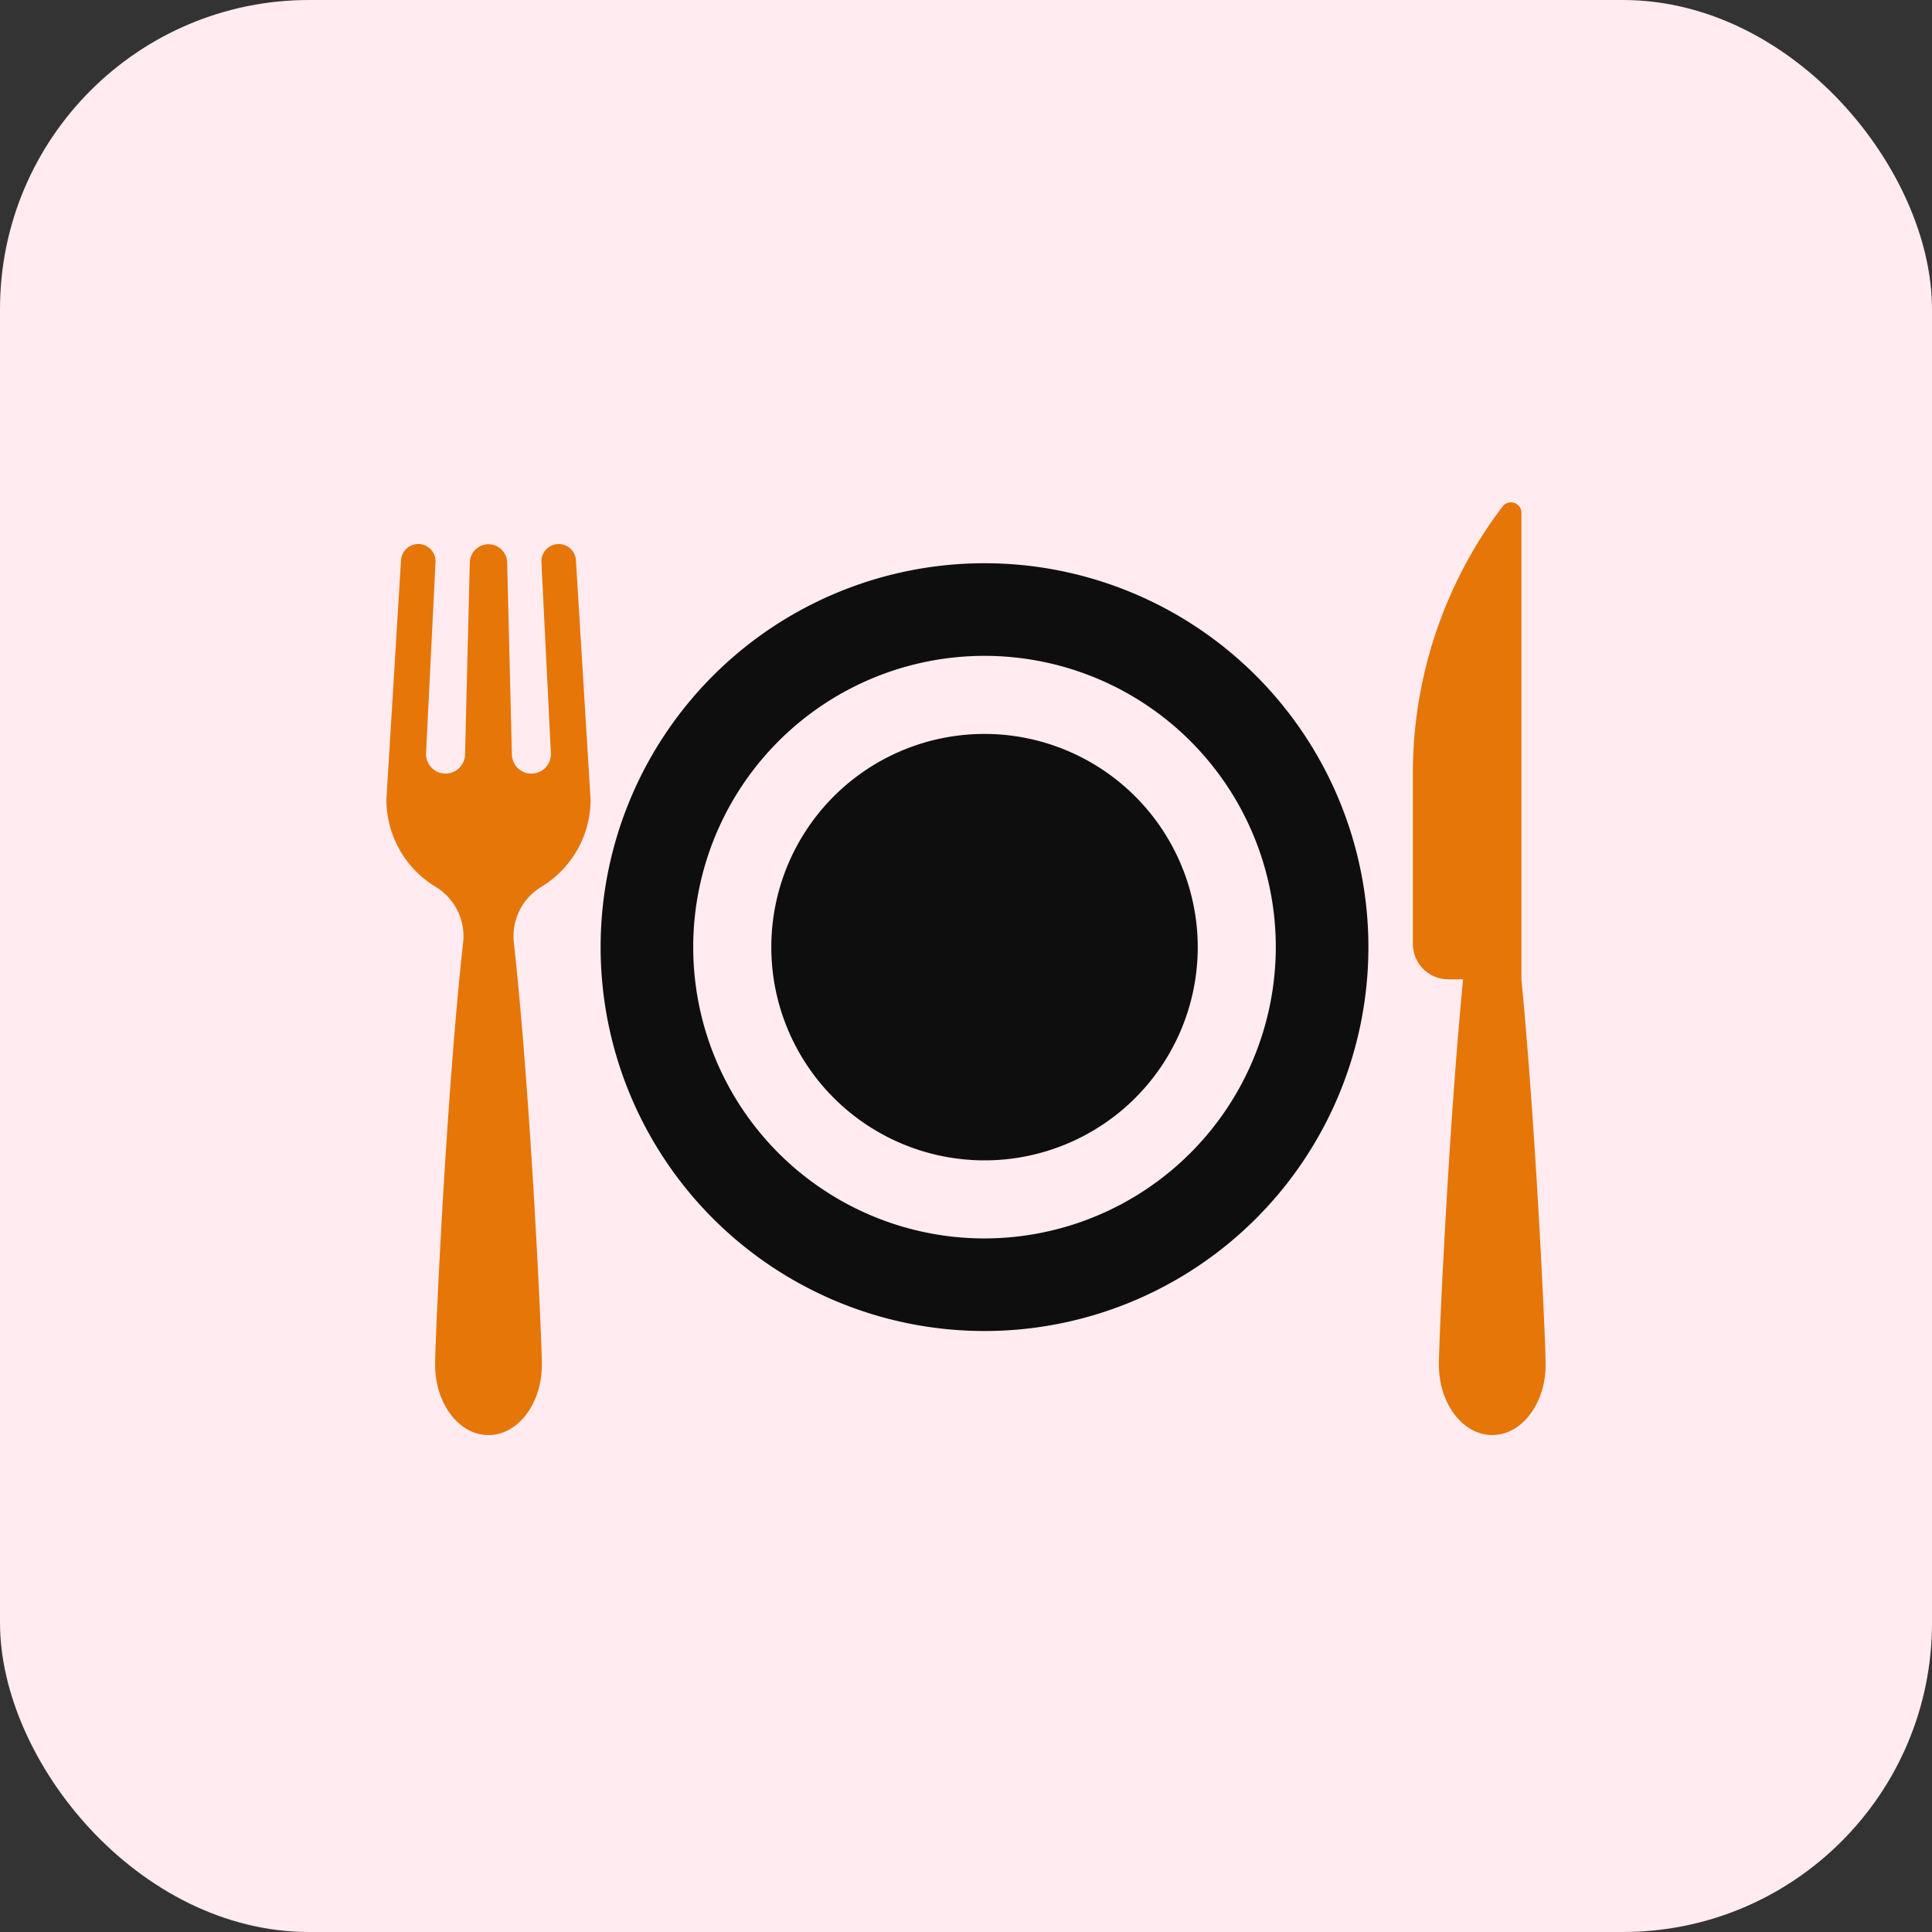
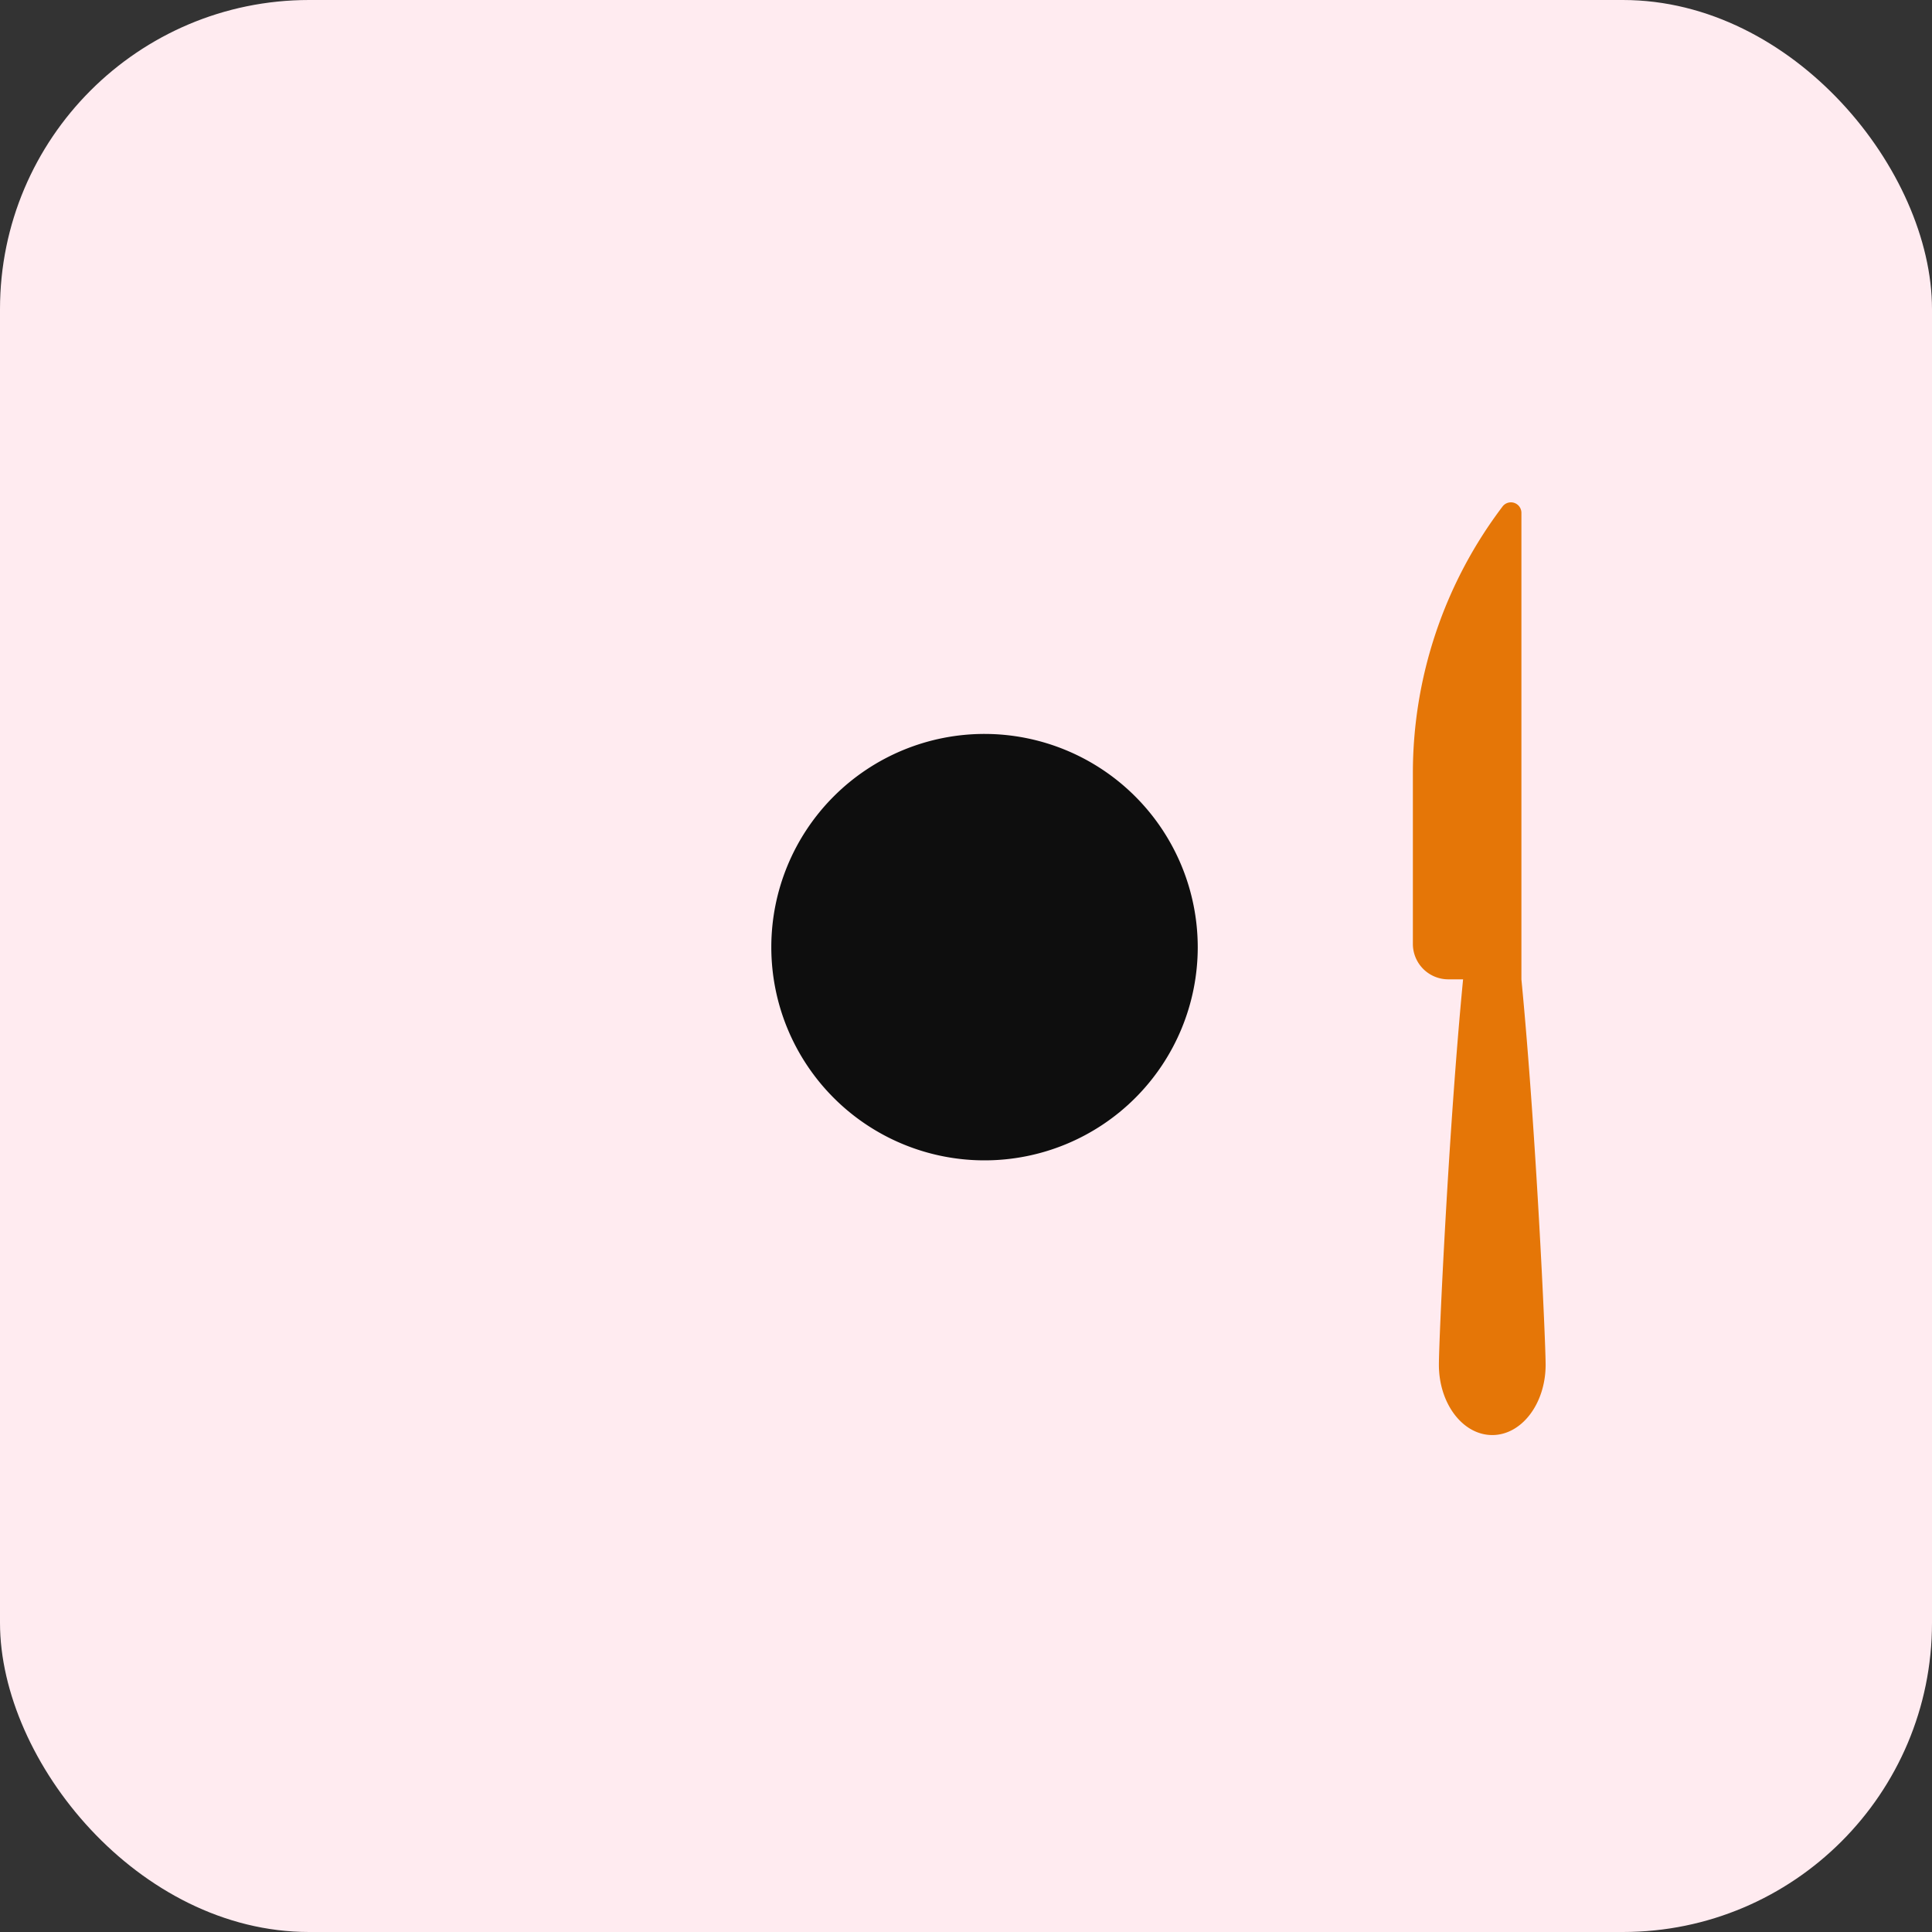
<svg xmlns="http://www.w3.org/2000/svg" width="100" height="100" viewBox="0 0 100 100">
  <rect x="0" y="0" width="100" height="100" fill="#333333" stroke="none" />
  <g id="ic_dining_options" transform="translate(-975 -2485)">
    <rect id="Rectangle_996" data-name="Rectangle 996" width="100" height="100" rx="16" transform="translate(975 2485)" fill="#ffebf0" />
    <g id="dinner" transform="translate(995 2460.992)">
      <g id="Group_8881" data-name="Group 8881" transform="translate(11.088 53.161)">
        <g id="Group_8880" data-name="Group 8880">
-           <path id="Path_13500" data-name="Path 13500" d="M114.49,76.909a19.87,19.87,0,1,0,19.87,19.87A19.87,19.87,0,0,0,114.49,76.909Zm0,34.948A15.077,15.077,0,1,1,129.567,96.78,15.094,15.094,0,0,1,114.49,111.857Z" transform="translate(-94.62 -76.909)" fill="#0e0e0e" />
-         </g>
+           </g>
      </g>
      <g id="Group_8883" data-name="Group 8883" transform="translate(19.923 61.995)">
        <g id="Group_8882" data-name="Group 8882">
          <path id="Path_13501" data-name="Path 13501" d="M181.045,152.3a11.036,11.036,0,1,0,11.036,11.036A11.048,11.048,0,0,0,181.045,152.3Z" transform="translate(-170.009 -152.299)" fill="#0e0e0e" />
        </g>
      </g>
      <g id="Group_8885" data-name="Group 8885" transform="translate(53.13 50.008)">
        <g id="Group_8884" data-name="Group 8884" transform="translate(0 0)">
          <path id="Path_13502" data-name="Path 13502" d="M458.99,74.7V50.551a.543.543,0,0,0-.975-.328,22.853,22.853,0,0,0-4.643,13.808v8.833a1.834,1.834,0,0,0,1.834,1.834h.765c-.754,7.786-1.252,18.676-1.252,19.951,0,2.009,1.236,3.637,2.762,3.637s2.762-1.629,2.762-3.637C460.242,93.375,459.744,82.483,458.99,74.7Z" transform="translate(-453.372 -50.008)" fill="#e57607" />
        </g>
      </g>
      <g id="Group_8887" data-name="Group 8887" transform="translate(0 52.172)">
        <g id="Group_8886" data-name="Group 8886">
-           <path id="Path_13503" data-name="Path 13503" d="M8.018,86.21a5.28,5.28,0,0,0,2.55-4.522L9.81,69.311a.894.894,0,0,0-1.786.1l.492,9.927a1.01,1.01,0,1,1-2.021,0L6.25,69.414a.967.967,0,0,0-1.933,0l-.246,9.923a1.01,1.01,0,1,1-2.021,0l.492-9.927a.894.894,0,0,0-1.786-.1L0,81.688A5.28,5.28,0,0,0,2.55,86.21a2.988,2.988,0,0,1,1.421,2.885c-.863,7.776-1.449,20.472-1.449,21.855,0,2.009,1.236,3.637,2.762,3.637s2.762-1.629,2.762-3.637c0-1.383-.586-14.078-1.449-21.855A2.989,2.989,0,0,1,8.018,86.21Z" transform="translate(0 -68.471)" fill="#e57607" />
-         </g>
+           </g>
      </g>
    </g>
  </g>
</svg>